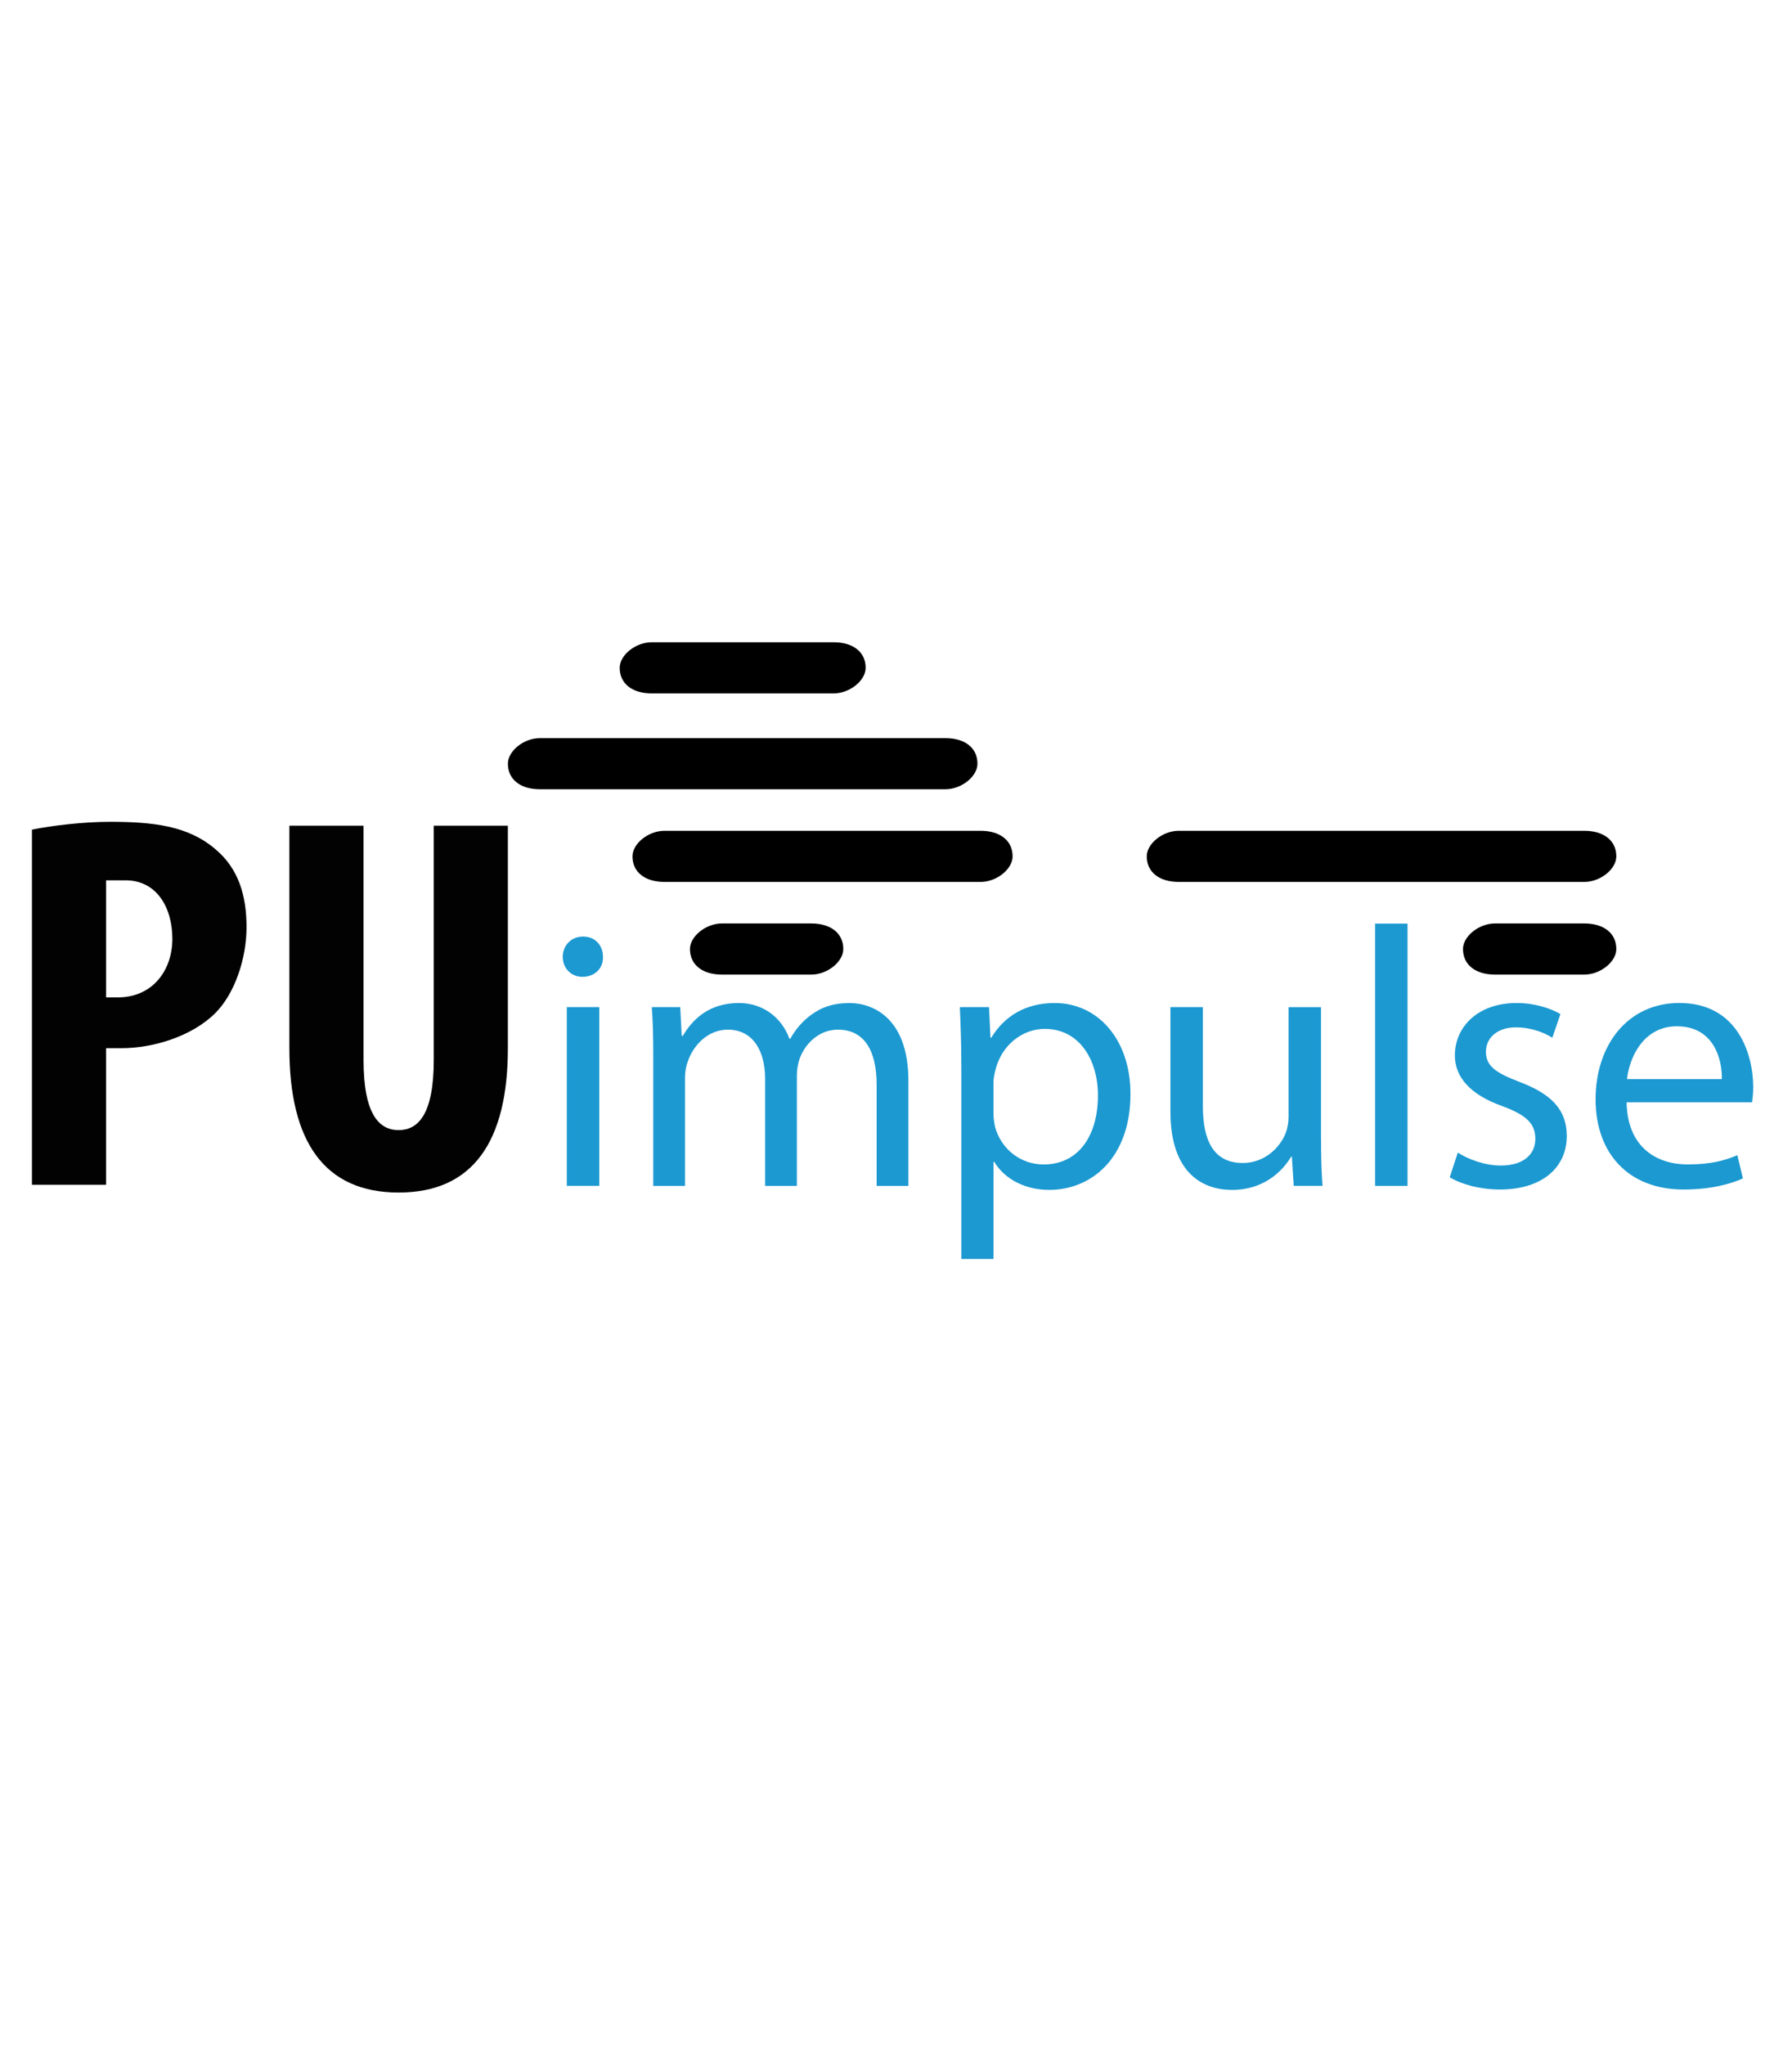
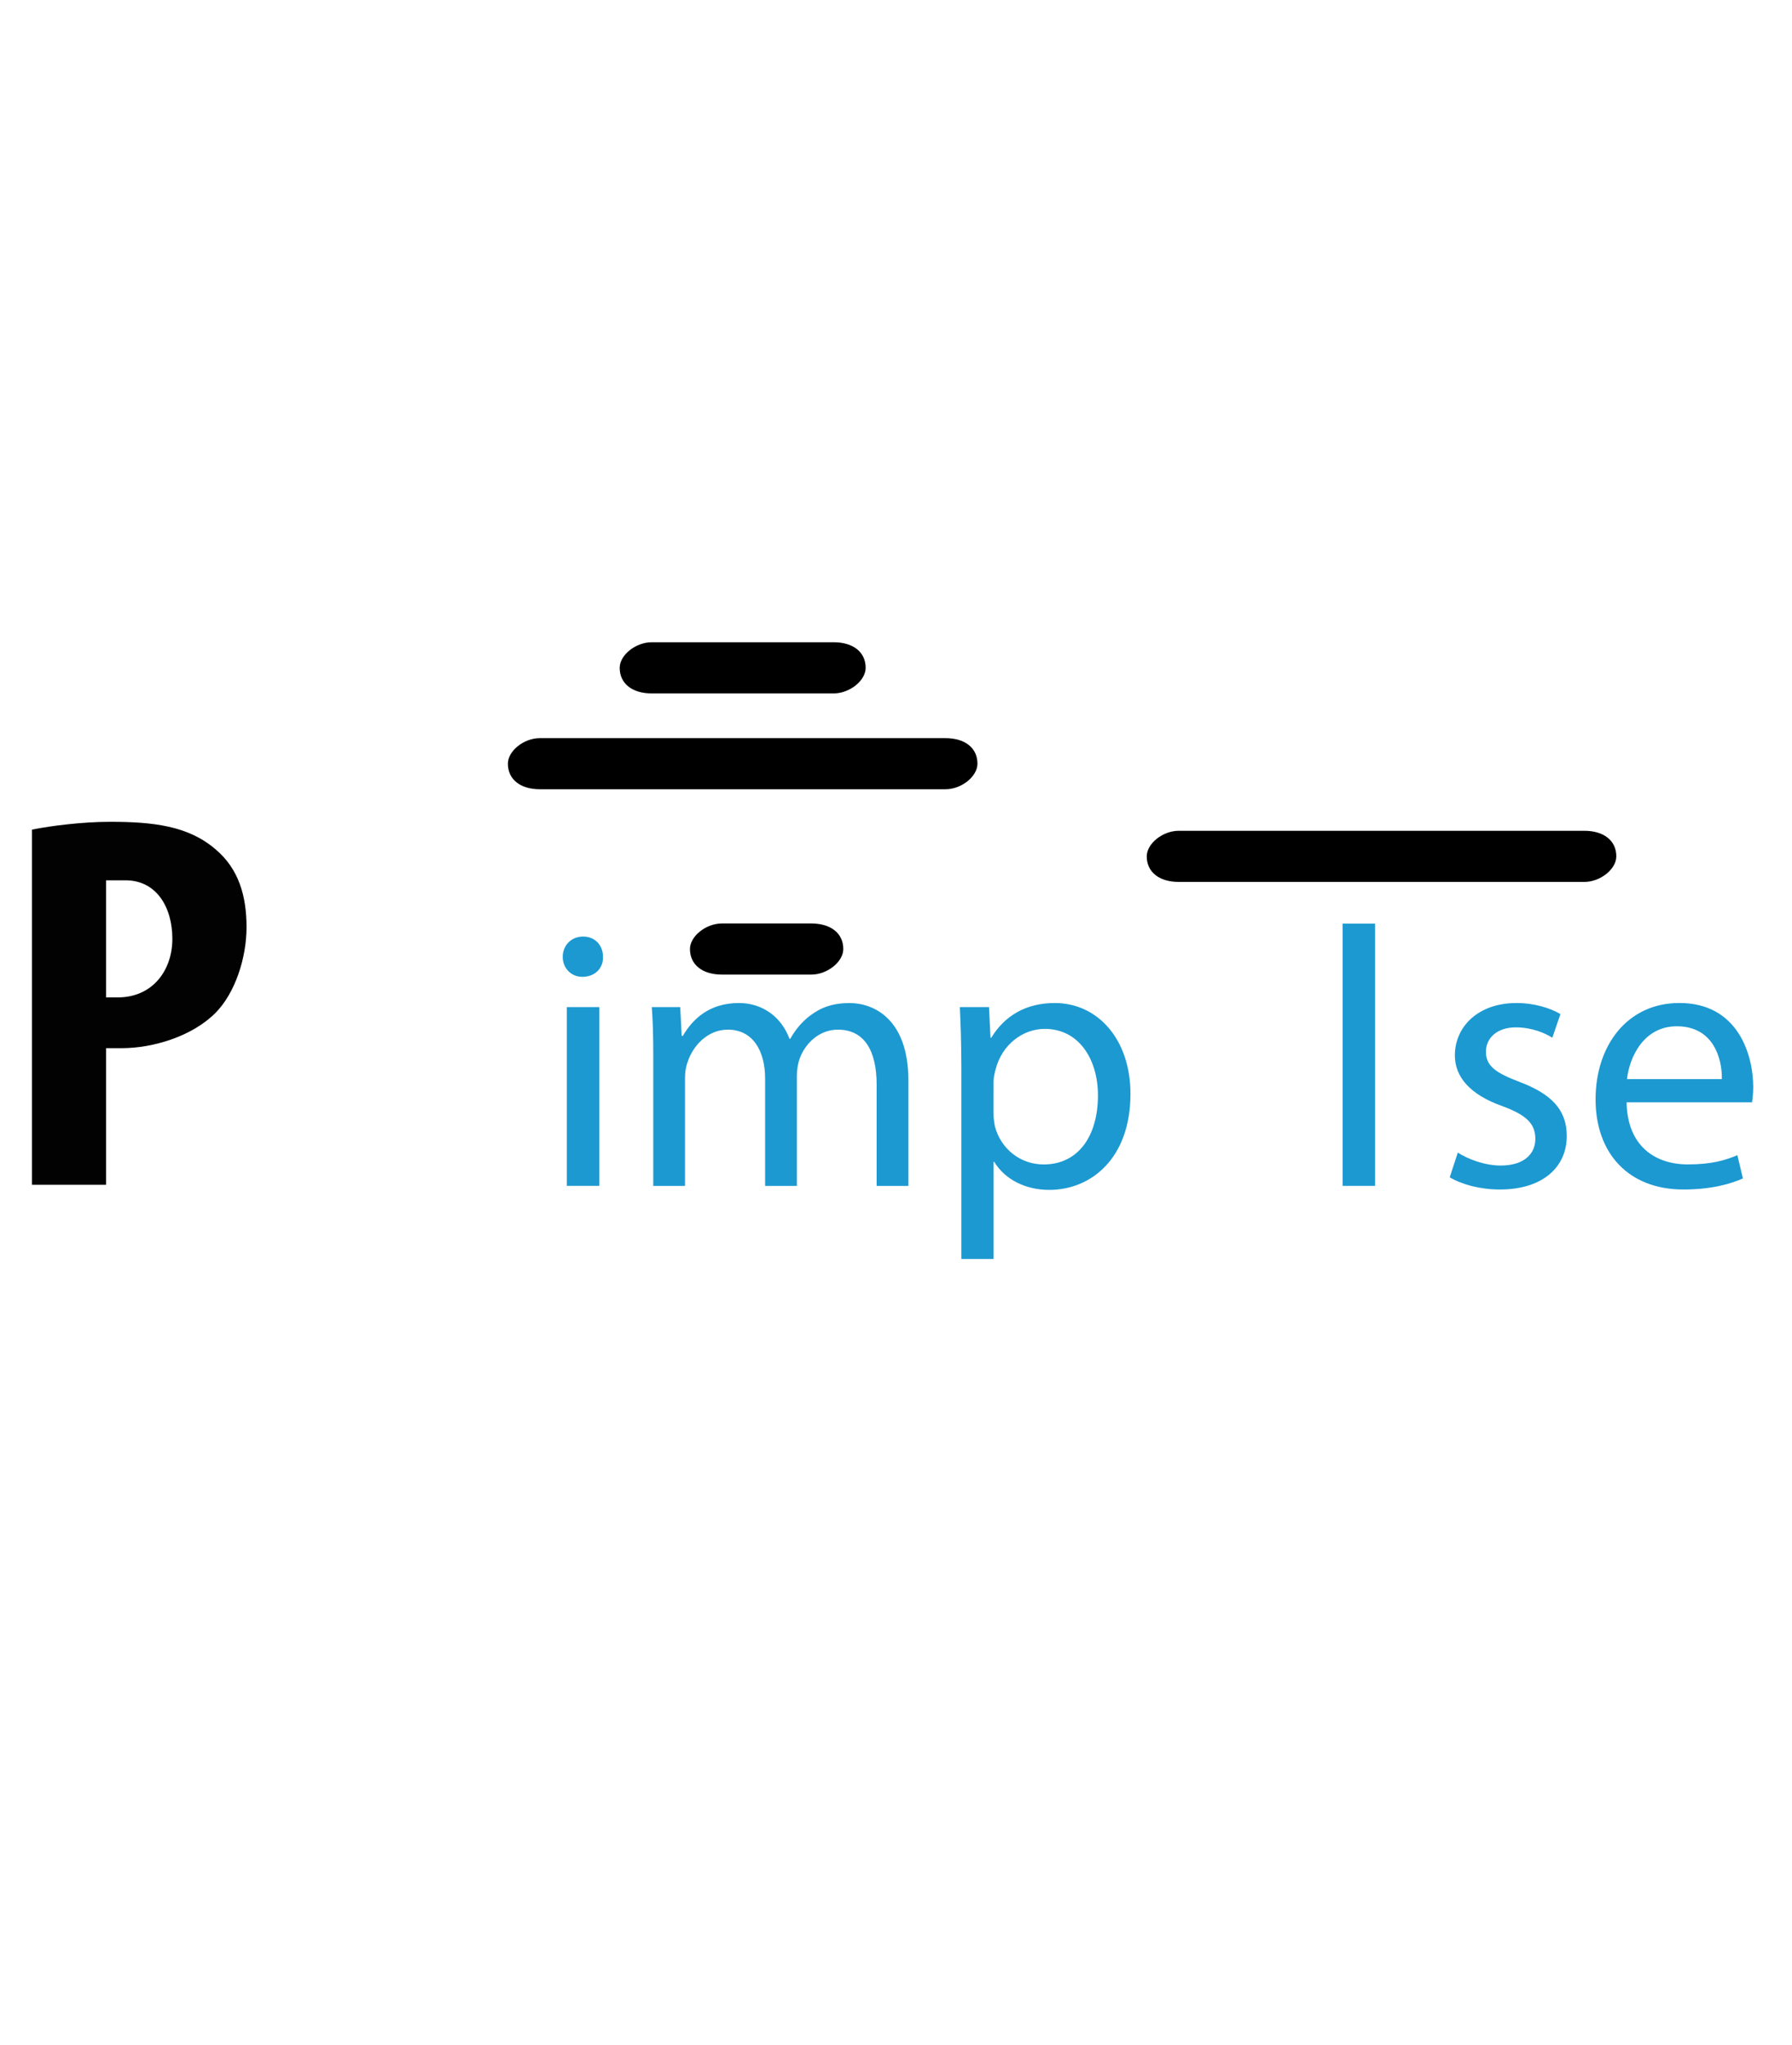
<svg xmlns="http://www.w3.org/2000/svg" version="1.1" id="Camada_1" x="0px" y="0px" width="56.1px" height="64px" viewBox="0 0 56.1 64" style="enable-background:new 0 0 56.1 64;" xml:space="preserve">
  <path d="M26.4,29.7L26.4,29.7c0,0.4-0.5,0.8-1,0.8h-2.8c-0.6,0-1-0.3-1-0.8l0,0c0-0.4,0.5-0.8,1-0.8h2.8  C26,28.9,26.4,29.2,26.4,29.7z" />
-   <path d="M50.6,29.7L50.6,29.7c0,0.4-0.5,0.8-1,0.8h-2.8c-0.6,0-1-0.3-1-0.8l0,0c0-0.4,0.5-0.8,1-0.8h2.8  C50.2,28.9,50.6,29.2,50.6,29.7z" />
-   <path d="M31.7,26.8L31.7,26.8c0,0.4-0.5,0.8-1,0.8h-9.9c-0.6,0-1-0.3-1-0.8l0,0c0-0.4,0.5-0.8,1-0.8h9.9  C31.3,26,31.7,26.3,31.7,26.8z" />
  <path d="M30.6,23.9L30.6,23.9c0,0.4-0.5,0.8-1,0.8H16.9c-0.6,0-1-0.3-1-0.8l0,0c0-0.4,0.5-0.8,1-0.8h12.7  C30.2,23.1,30.6,23.4,30.6,23.9z" />
  <path d="M27.1,20.9L27.1,20.9c0,0.4-0.5,0.8-1,0.8h-5.7c-0.6,0-1-0.3-1-0.8l0,0c0-0.4,0.5-0.8,1-0.8h5.7  C26.7,20.1,27.1,20.4,27.1,20.9z" />
  <path d="M35.9,26.8L35.9,26.8c0-0.4,0.5-0.8,1-0.8h12.7c0.6,0,1,0.3,1,0.8l0,0c0,0.4-0.5,0.8-1,0.8H36.9  C36.3,27.6,35.9,27.3,35.9,26.8z" />
  <g>
    <path style="fill:#1C99D1;" d="M18.877,29.946c0.012,0.346-0.243,0.624-0.647,0.624c-0.359,0-0.613-0.278-0.613-0.624   c0-0.359,0.266-0.636,0.636-0.636C18.634,29.309,18.877,29.587,18.877,29.946z M17.744,37.111v-5.594h1.017v5.594H17.744z" />
    <path style="fill:#1C99D1;" d="M20.451,33.031c0-0.578-0.011-1.052-0.046-1.514h0.89l0.046,0.902h0.035   c0.312-0.532,0.832-1.029,1.757-1.029c0.763,0,1.341,0.462,1.583,1.121h0.023c0.173-0.312,0.393-0.554,0.624-0.728   c0.335-0.254,0.705-0.392,1.237-0.392c0.74,0,1.838,0.486,1.838,2.427v3.294h-0.994v-3.167c0-1.075-0.393-1.722-1.214-1.722   c-0.578,0-1.029,0.427-1.202,0.925c-0.046,0.138-0.081,0.323-0.081,0.508v3.456h-0.994v-3.352c0-0.889-0.393-1.537-1.167-1.537   c-0.636,0-1.098,0.508-1.26,1.017c-0.057,0.15-0.081,0.324-0.081,0.497v3.375h-0.994V33.031z" />
    <path style="fill:#1C99D1;" d="M30.095,33.343c0-0.716-0.023-1.294-0.046-1.826h0.913l0.046,0.959h0.024   c0.416-0.681,1.075-1.086,1.988-1.086c1.352,0,2.37,1.144,2.37,2.843c0,2.011-1.225,3.005-2.543,3.005   c-0.74,0-1.387-0.324-1.722-0.878h-0.023v3.04h-1.006V33.343z M31.101,34.835c0,0.15,0.023,0.289,0.046,0.416   c0.185,0.705,0.798,1.191,1.526,1.191c1.075,0,1.699-0.879,1.699-2.162c0-1.121-0.589-2.081-1.664-2.081   c-0.694,0-1.341,0.498-1.538,1.26c-0.034,0.127-0.069,0.278-0.069,0.416V34.835z" />
-     <path style="fill:#1C99D1;" d="M41.356,35.586c0,0.578,0.012,1.086,0.047,1.526h-0.902l-0.058-0.913H40.42   c-0.266,0.451-0.855,1.04-1.849,1.04c-0.879,0-1.93-0.486-1.93-2.451v-3.27h1.016v3.097c0,1.063,0.324,1.781,1.249,1.781   c0.681,0,1.156-0.474,1.34-0.925c0.058-0.151,0.093-0.335,0.093-0.52v-3.432h1.016V35.586z" />
-     <path style="fill:#1C99D1;" d="M43.048,28.905h1.016v8.207h-1.016V28.905z" />
+     <path style="fill:#1C99D1;" d="M43.048,28.905v8.207h-1.016V28.905z" />
    <path style="fill:#1C99D1;" d="M45.638,36.071c0.3,0.196,0.832,0.405,1.341,0.405c0.74,0,1.086-0.37,1.086-0.833   c0-0.486-0.289-0.751-1.04-1.029c-1.006-0.358-1.479-0.913-1.479-1.583c0-0.902,0.728-1.641,1.93-1.641   c0.567,0,1.063,0.162,1.375,0.346l-0.254,0.74c-0.219-0.138-0.624-0.324-1.144-0.324c-0.6,0-0.935,0.347-0.935,0.763   c0,0.462,0.335,0.67,1.063,0.948c0.971,0.37,1.468,0.855,1.468,1.687c0,0.983-0.762,1.676-2.092,1.676   c-0.613,0-1.178-0.151-1.572-0.381L45.638,36.071z" />
    <path style="fill:#1C99D1;" d="M50.922,34.499c0.024,1.376,0.902,1.942,1.919,1.942c0.728,0,1.167-0.127,1.549-0.289l0.173,0.727   c-0.359,0.162-0.971,0.347-1.861,0.347c-1.722,0-2.751-1.133-2.751-2.821c0-1.687,0.994-3.016,2.624-3.016   c1.826,0,2.311,1.606,2.311,2.635c0,0.208-0.024,0.37-0.035,0.473H50.922z M53.904,33.771c0.011-0.647-0.266-1.653-1.41-1.653   c-1.029,0-1.479,0.948-1.56,1.653H53.904z" />
  </g>
  <g>
    <path style="fill:#020203;" d="M1,25.963c0.611-0.122,1.588-0.244,2.443-0.244c1.343,0,2.443,0.122,3.298,0.855   c0.733,0.611,0.977,1.466,0.977,2.443c0,0.977-0.366,2.076-0.977,2.687c-0.733,0.733-1.954,1.099-2.931,1.099H3.32v4.275H1   C1,37.077,1,25.963,1,25.963z M3.32,31.214c0,0,0.244,0,0.366,0c1.099,0,1.71-0.855,1.71-1.832S4.908,27.55,3.931,27.55   s-0.489,0-0.611,0v3.542l0,0L3.32,31.214z" />
-     <path style="fill:#020203;" d="M11.381,25.841v7.328c0,1.71,0.489,2.198,1.099,2.198s1.099-0.489,1.099-2.198v-7.328h2.32v6.961   c0,2.931-1.099,4.519-3.42,4.519s-3.42-1.588-3.42-4.519v-6.961C9.061,25.841,11.381,25.841,11.381,25.841z" />
  </g>
</svg>